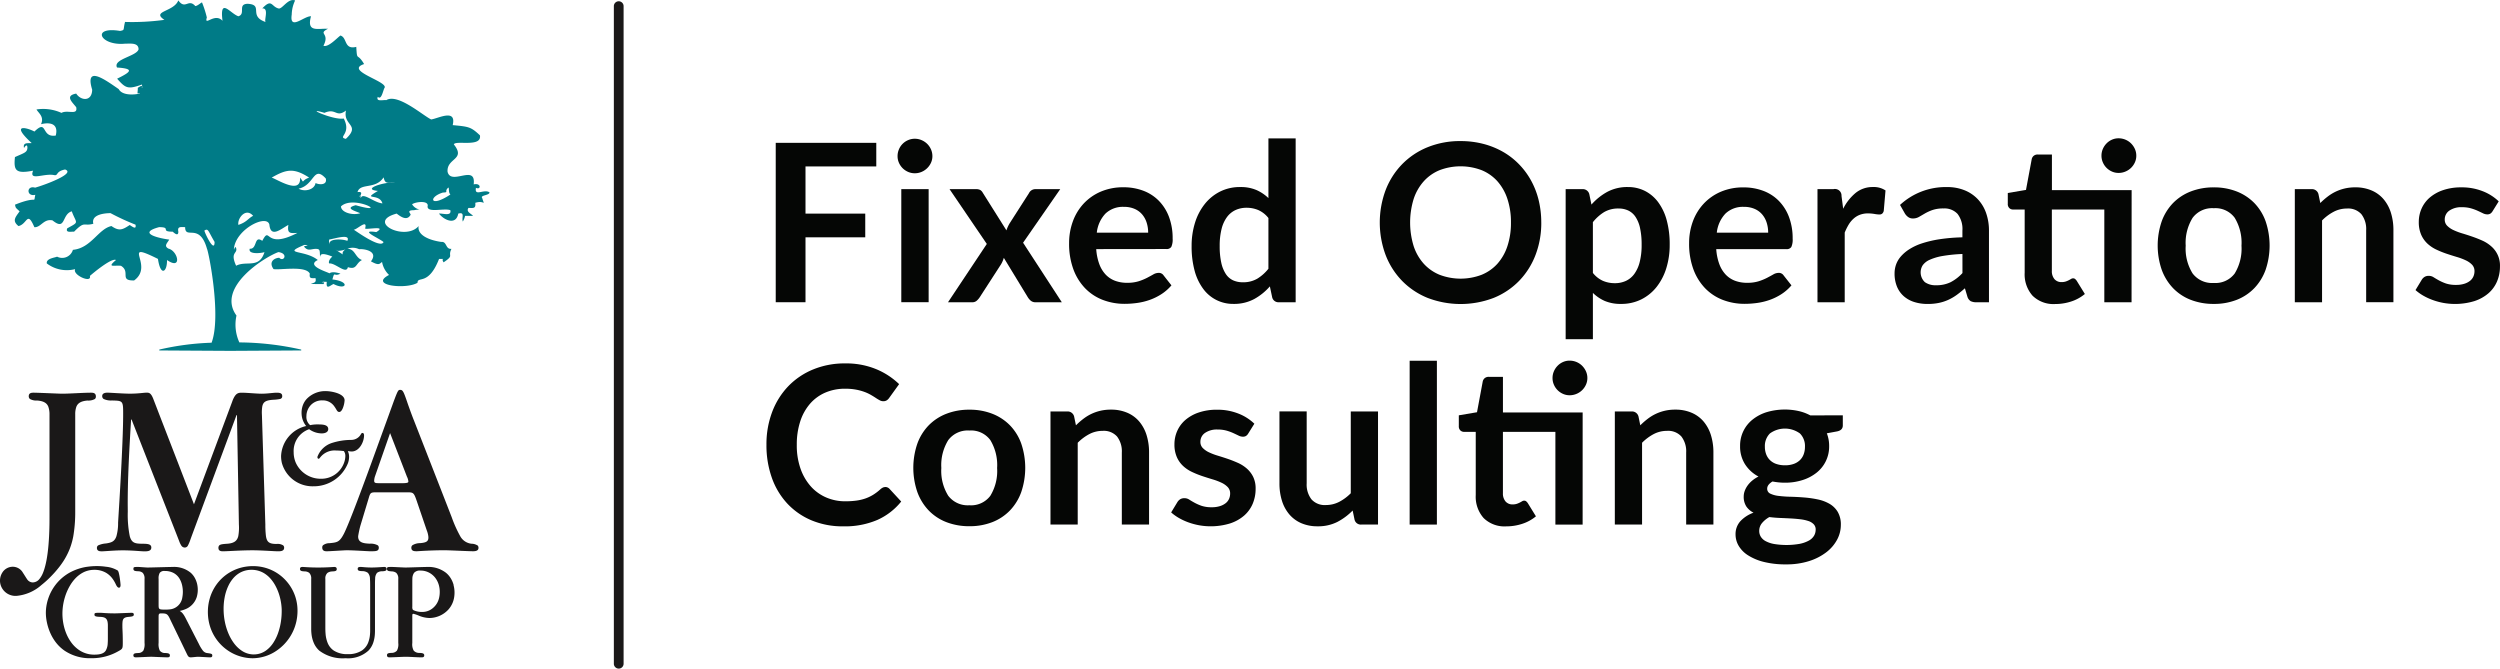
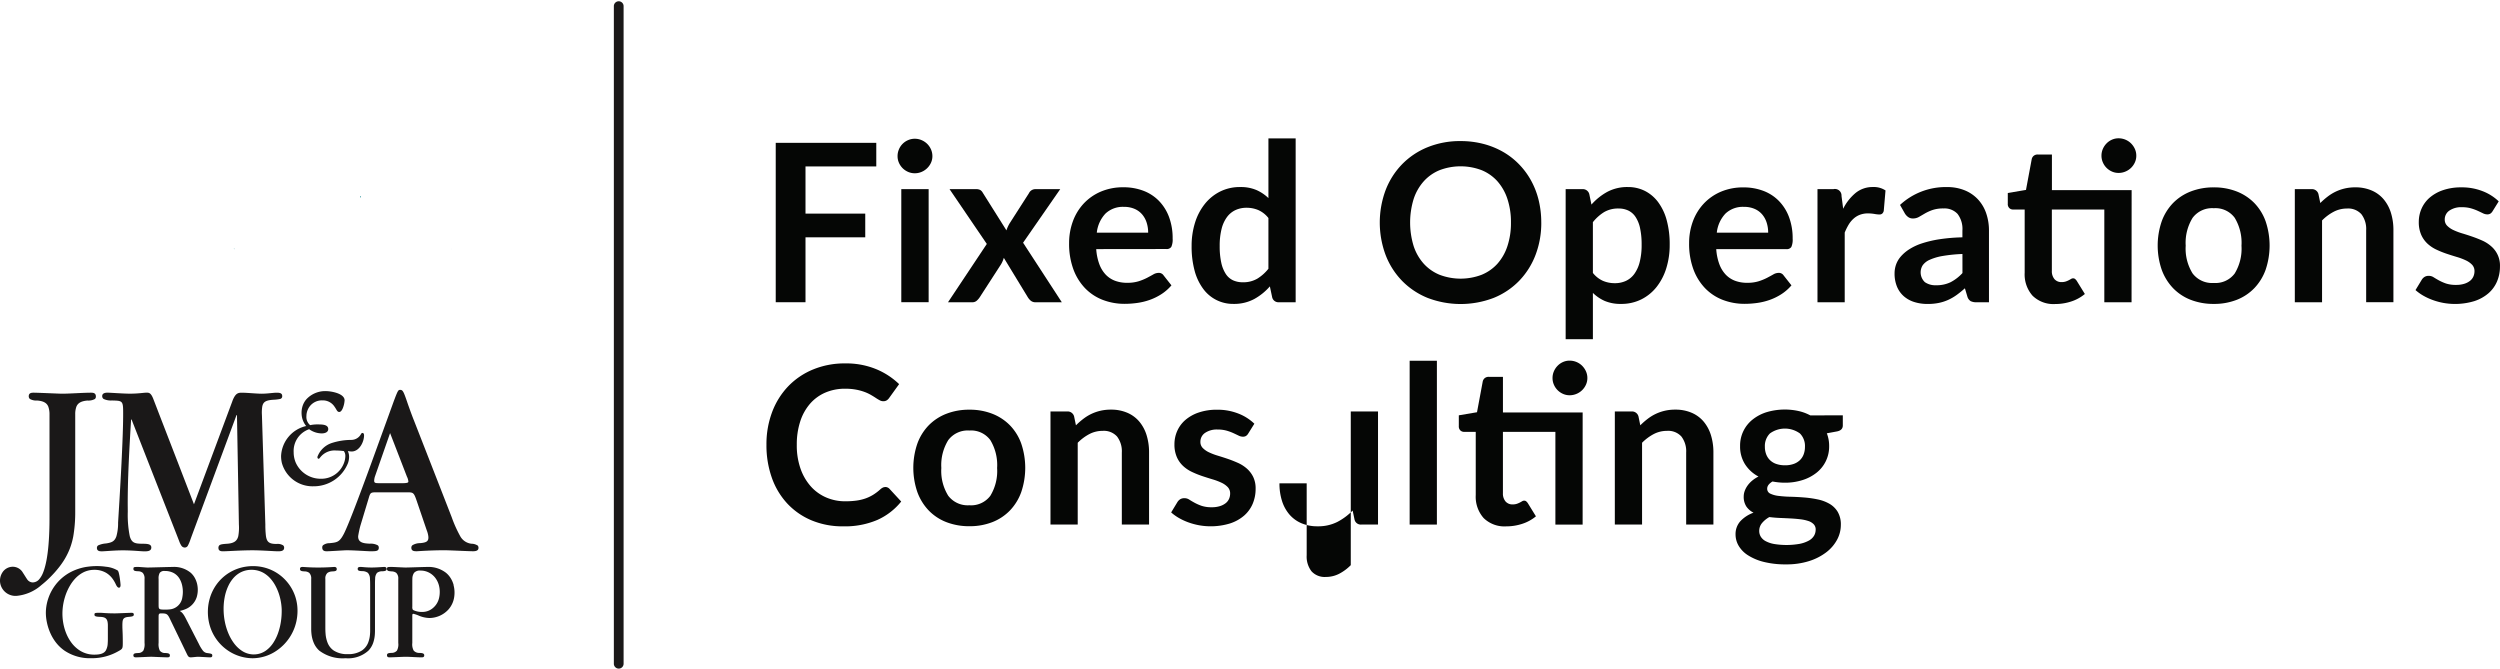
<svg xmlns="http://www.w3.org/2000/svg" width="250.342" height="66.952" viewBox="0 0 250.342 66.952">
  <defs>
    <clipPath id="clip-path">
      <rect id="Rectangle_18" data-name="Rectangle 18" width="250.342" height="66.952" fill="none" />
    </clipPath>
  </defs>
  <g id="jma-group-fixed-ops-consulting-logo" transform="translate(0 0)">
    <path id="Path_8" data-name="Path 8" d="M116.654,23.293v4.725h5.983v2.373h-5.983v6.5h-2.981V20.93h10.069v2.363Z" transform="translate(-35.994 -6.627)" fill="#050605" />
    <g id="Group_19" data-name="Group 19" transform="translate(0 0)">
      <g id="Group_18" data-name="Group 18" clip-path="url(#clip-path)">
        <path id="Path_9" data-name="Path 9" d="M135.014,22.077a1.551,1.551,0,0,1-.143.662,1.8,1.8,0,0,1-.938.911,1.7,1.7,0,0,1-.684.138,1.642,1.642,0,0,1-.668-.138,1.763,1.763,0,0,1-.547-.37,1.791,1.791,0,0,1-.37-.541,1.61,1.61,0,0,1-.138-.662,1.716,1.716,0,0,1,.138-.684,1.726,1.726,0,0,1,.916-.922,1.642,1.642,0,0,1,.668-.139,1.7,1.7,0,0,1,.684.139,1.813,1.813,0,0,1,.558.37,1.769,1.769,0,0,1,.381.552,1.653,1.653,0,0,1,.143.684M134.638,36.7H131.9V25.378h2.738Z" transform="translate(-41.647 -6.438)" fill="#050605" />
        <path id="Path_10" data-name="Path 10" d="M150.317,39.043h-2.628a.717.717,0,0,1-.48-.154,1.466,1.466,0,0,1-.3-.353l-2.4-3.942a2.683,2.683,0,0,1-.127.353,2.383,2.383,0,0,1-.16.309l-2.12,3.279a1.773,1.773,0,0,1-.3.348.636.636,0,0,1-.442.16h-2.44l3.886-5.84-3.732-5.487h2.627a.912.912,0,0,1,.442.083.706.706,0,0,1,.254.27l2.375,3.776a3.423,3.423,0,0,1,.342-.74l1.91-2.981a.717.717,0,0,1,.629-.408h2.505l-3.72,5.365Z" transform="translate(-43.99 -8.776)" fill="#050605" />
        <path id="Path_11" data-name="Path 11" d="M159.379,33.639a5.346,5.346,0,0,0,.31,1.507,3.082,3.082,0,0,0,.64,1.049,2.509,2.509,0,0,0,.944.618,3.428,3.428,0,0,0,1.209.2,3.767,3.767,0,0,0,1.143-.154,5.421,5.421,0,0,0,.839-.342q.359-.189.629-.342a1.058,1.058,0,0,1,.525-.155.565.565,0,0,1,.508.254l.784.994a4.535,4.535,0,0,1-1.015.888,5.675,5.675,0,0,1-1.176.575,6.421,6.421,0,0,1-1.247.3,8.957,8.957,0,0,1-1.231.088,6.06,6.06,0,0,1-2.2-.392,4.931,4.931,0,0,1-1.766-1.159,5.444,5.444,0,0,1-1.181-1.9,7.35,7.35,0,0,1-.431-2.622,6.273,6.273,0,0,1,.375-2.181,5.243,5.243,0,0,1,1.076-1.777,5.071,5.071,0,0,1,1.711-1.2,5.649,5.649,0,0,1,2.28-.441,5.541,5.541,0,0,1,1.976.342,4.31,4.31,0,0,1,1.557,1,4.625,4.625,0,0,1,1.022,1.612,6.014,6.014,0,0,1,.37,2.18,1.771,1.771,0,0,1-.133.834.549.549,0,0,1-.508.215Zm5.2-1.645a3.269,3.269,0,0,0-.149-1,2.369,2.369,0,0,0-.447-.823,2.083,2.083,0,0,0-.756-.557,2.586,2.586,0,0,0-1.065-.205,2.525,2.525,0,0,0-1.86.674,3.3,3.3,0,0,0-.866,1.91Z" transform="translate(-49.606 -8.694)" fill="#050605" />
        <path id="Path_12" data-name="Path 12" d="M185.033,20.284V36.689h-1.667a.642.642,0,0,1-.685-.5L182.45,35.1a5.752,5.752,0,0,1-1.573,1.27,4.256,4.256,0,0,1-2.07.485,3.688,3.688,0,0,1-3.031-1.507,5.364,5.364,0,0,1-.861-1.816,9.173,9.173,0,0,1-.3-2.472,7.717,7.717,0,0,1,.342-2.34,5.7,5.7,0,0,1,.983-1.877,4.583,4.583,0,0,1,1.534-1.242,4.43,4.43,0,0,1,2.009-.448,4,4,0,0,1,1.623.3,4.169,4.169,0,0,1,1.2.806V20.284Zm-2.727,7.971a2.679,2.679,0,0,0-1.011-.795,2.979,2.979,0,0,0-1.175-.232,2.6,2.6,0,0,0-1.115.232,2.243,2.243,0,0,0-.85.7,3.367,3.367,0,0,0-.541,1.192,6.853,6.853,0,0,0-.188,1.706,7.571,7.571,0,0,0,.161,1.683,3.323,3.323,0,0,0,.458,1.126,1.742,1.742,0,0,0,.728.629,2.315,2.315,0,0,0,.96.193,2.791,2.791,0,0,0,1.447-.353,4.309,4.309,0,0,0,1.125-1Z" transform="translate(-55.29 -6.423)" fill="#050605" />
        <path id="Path_13" data-name="Path 13" d="M218.361,28.831a8.933,8.933,0,0,1-.579,3.251,7.639,7.639,0,0,1-1.64,2.589,7.451,7.451,0,0,1-2.55,1.706,9.235,9.235,0,0,1-6.613,0,7.514,7.514,0,0,1-2.555-1.706,7.643,7.643,0,0,1-1.65-2.589,9.319,9.319,0,0,1,0-6.5,7.643,7.643,0,0,1,1.65-2.589,7.5,7.5,0,0,1,2.555-1.706,8.6,8.6,0,0,1,3.3-.613,8.947,8.947,0,0,1,2.285.282,8.022,8.022,0,0,1,1.965.795A7.267,7.267,0,0,1,216.137,23a7.56,7.56,0,0,1,1.209,1.639A8.028,8.028,0,0,1,218.1,26.6a9.36,9.36,0,0,1,.259,2.23m-3.035,0a7.334,7.334,0,0,0-.353-2.357,5.043,5.043,0,0,0-1-1.772,4.307,4.307,0,0,0-1.585-1.115,5.921,5.921,0,0,0-4.206,0,4.353,4.353,0,0,0-1.589,1.115,5,5,0,0,0-1.011,1.772,8.053,8.053,0,0,0,0,4.714,4.948,4.948,0,0,0,1.011,1.766,4.389,4.389,0,0,0,1.589,1.11,5.921,5.921,0,0,0,4.206,0,4.342,4.342,0,0,0,1.585-1.11,4.988,4.988,0,0,0,1-1.766,7.337,7.337,0,0,0,.353-2.357" transform="translate(-64.022 -6.546)" fill="#050605" />
        <path id="Path_14" data-name="Path 14" d="M232.009,29.165a5.909,5.909,0,0,1,1.579-1.27,4.238,4.238,0,0,1,2.075-.486,3.72,3.72,0,0,1,1.694.386,3.806,3.806,0,0,1,1.326,1.121,5.371,5.371,0,0,1,.86,1.811,9.11,9.11,0,0,1,.3,2.467,7.754,7.754,0,0,1-.342,2.351,5.762,5.762,0,0,1-.977,1.877,4.517,4.517,0,0,1-1.534,1.242,4.46,4.46,0,0,1-2.015.448,4.061,4.061,0,0,1-1.622-.292,3.967,3.967,0,0,1-1.2-.812v4.637h-2.727V27.619h1.667a.669.669,0,0,1,.7.5Zm.144,6.844a2.684,2.684,0,0,0,1.011.795,3.008,3.008,0,0,0,1.186.232,2.609,2.609,0,0,0,1.115-.232,2.187,2.187,0,0,0,.845-.707,3.475,3.475,0,0,0,.535-1.2,6.811,6.811,0,0,0,.188-1.706,7.617,7.617,0,0,0-.16-1.683,3.249,3.249,0,0,0-.459-1.121,1.81,1.81,0,0,0-.723-.629,2.252,2.252,0,0,0-.966-.2,2.763,2.763,0,0,0-1.447.359,4.4,4.4,0,0,0-1.126,1.01Z" transform="translate(-72.646 -8.679)" fill="#050605" />
        <path id="Path_15" data-name="Path 15" d="M250.235,33.639a5.346,5.346,0,0,0,.31,1.507,3.082,3.082,0,0,0,.64,1.049,2.509,2.509,0,0,0,.944.618,3.428,3.428,0,0,0,1.209.2,3.767,3.767,0,0,0,1.143-.154,5.421,5.421,0,0,0,.839-.342q.359-.189.629-.342a1.058,1.058,0,0,1,.525-.155.565.565,0,0,1,.508.254l.784.994a4.535,4.535,0,0,1-1.015.888,5.674,5.674,0,0,1-1.176.575,6.422,6.422,0,0,1-1.247.3,8.957,8.957,0,0,1-1.231.088,6.06,6.06,0,0,1-2.2-.392,4.931,4.931,0,0,1-1.766-1.159,5.444,5.444,0,0,1-1.181-1.9,7.35,7.35,0,0,1-.431-2.622,6.273,6.273,0,0,1,.375-2.181A5.243,5.243,0,0,1,248.97,29.1a5.071,5.071,0,0,1,1.711-1.2,5.649,5.649,0,0,1,2.28-.441,5.541,5.541,0,0,1,1.976.342,4.31,4.31,0,0,1,1.557,1,4.625,4.625,0,0,1,1.022,1.612,6.014,6.014,0,0,1,.37,2.18,1.771,1.771,0,0,1-.133.834.549.549,0,0,1-.508.215Zm5.2-1.645a3.269,3.269,0,0,0-.149-1,2.369,2.369,0,0,0-.447-.823,2.083,2.083,0,0,0-.757-.557,2.586,2.586,0,0,0-1.065-.205,2.525,2.525,0,0,0-1.86.674,3.3,3.3,0,0,0-.866,1.91Z" transform="translate(-78.376 -8.694)" fill="#050605" />
        <path id="Path_16" data-name="Path 16" d="M268.9,29.583a4.878,4.878,0,0,1,1.259-1.595,2.681,2.681,0,0,1,1.721-.58,2.106,2.106,0,0,1,1.259.342l-.176,2.043a.534.534,0,0,1-.16.282.442.442,0,0,1-.282.083,3.2,3.2,0,0,1-.491-.055,3.863,3.863,0,0,0-.635-.055,2.269,2.269,0,0,0-.806.133,2,2,0,0,0-.635.381,2.6,2.6,0,0,0-.5.6,5.868,5.868,0,0,0-.4.806v6.977h-2.727V27.618h1.6a.659.659,0,0,1,.806.684Z" transform="translate(-84.33 -8.679)" fill="#050605" />
        <path id="Path_17" data-name="Path 17" d="M278.174,29.2a6.722,6.722,0,0,1,4.7-1.788,4.606,4.606,0,0,1,1.777.325,3.754,3.754,0,0,1,1.324.905,3.885,3.885,0,0,1,.823,1.385,5.321,5.321,0,0,1,.282,1.766v7.154h-1.236a1.252,1.252,0,0,1-.6-.115.806.806,0,0,1-.331-.469l-.243-.817a9.851,9.851,0,0,1-.838.679,4.933,4.933,0,0,1-.851.491,4.543,4.543,0,0,1-.943.3,5.469,5.469,0,0,1-1.11.1,4.357,4.357,0,0,1-1.325-.193,2.9,2.9,0,0,1-1.049-.579,2.594,2.594,0,0,1-.684-.961,3.407,3.407,0,0,1-.243-1.336,2.661,2.661,0,0,1,.143-.856,2.5,2.5,0,0,1,.469-.811,3.9,3.9,0,0,1,.844-.728,5.494,5.494,0,0,1,1.276-.6,11.1,11.1,0,0,1,1.761-.414,17.674,17.674,0,0,1,2.3-.193v-.663a2.479,2.479,0,0,0-.486-1.683,1.779,1.779,0,0,0-1.4-.547,3.323,3.323,0,0,0-1.1.154,4.543,4.543,0,0,0-.767.348q-.331.194-.6.348a1.189,1.189,0,0,1-.6.154.784.784,0,0,1-.486-.149,1.246,1.246,0,0,1-.32-.348Zm6.249,4.913a15.089,15.089,0,0,0-1.987.2,5.3,5.3,0,0,0-1.292.381,1.705,1.705,0,0,0-.695.541,1.339,1.339,0,0,0,.215,1.7,1.842,1.842,0,0,0,1.109.309,3.241,3.241,0,0,0,1.452-.3,4.31,4.31,0,0,0,1.2-.922Z" transform="translate(-87.911 -8.679)" fill="#050605" />
        <path id="Path_18" data-name="Path 18" d="M306.606,36.684h-2.727V27.4h-5.254v6.138a1.221,1.221,0,0,0,.259.828.9.9,0,0,0,.712.3,1.286,1.286,0,0,0,.425-.061,2.279,2.279,0,0,0,.3-.127c.085-.044.161-.086.227-.127a.379.379,0,0,1,.2-.061.316.316,0,0,1,.2.061.976.976,0,0,1,.165.182l.817,1.325a4.133,4.133,0,0,1-1.369.75,5.092,5.092,0,0,1-1.6.254,2.977,2.977,0,0,1-2.269-.834,3.215,3.215,0,0,1-.789-2.3V27.4h-1.16a.531.531,0,0,1-.375-.144.555.555,0,0,1-.155-.431V25.744l1.822-.309.574-3.081a.6.6,0,0,1,.21-.342.619.619,0,0,1,.4-.122h1.413v3.566h7.982Zm.475-14.672a1.589,1.589,0,0,1-.143.668,1.77,1.77,0,0,1-.944.916,1.744,1.744,0,0,1-.69.138,1.6,1.6,0,0,1-.661-.138,1.778,1.778,0,0,1-.541-.37,1.751,1.751,0,0,1-.37-.547,1.638,1.638,0,0,1-.138-.668,1.67,1.67,0,0,1,.138-.679,1.825,1.825,0,0,1,.37-.552,1.747,1.747,0,0,1,.541-.375,1.607,1.607,0,0,1,.661-.138,1.78,1.78,0,0,1,1.253.513,1.884,1.884,0,0,1,.381.552,1.619,1.619,0,0,1,.143.679" transform="translate(-93.159 -6.418)" fill="#050605" />
        <path id="Path_19" data-name="Path 19" d="M321.8,27.457a6.181,6.181,0,0,1,2.291.409,5.026,5.026,0,0,1,1.766,1.159,5.1,5.1,0,0,1,1.132,1.833,7.583,7.583,0,0,1,0,4.847,5.207,5.207,0,0,1-1.132,1.843,4.952,4.952,0,0,1-1.766,1.171,6.181,6.181,0,0,1-2.291.408,6.26,6.26,0,0,1-2.308-.408,4.943,4.943,0,0,1-1.772-1.171,5.278,5.278,0,0,1-1.137-1.843,7.485,7.485,0,0,1,0-4.847,5.172,5.172,0,0,1,1.137-1.833,5.017,5.017,0,0,1,1.772-1.159,6.26,6.26,0,0,1,2.308-.409m0,9.572a2.4,2.4,0,0,0,2.092-.949,4.761,4.761,0,0,0,.679-2.782,4.818,4.818,0,0,0-.679-2.794,2.39,2.39,0,0,0-2.092-.96,2.435,2.435,0,0,0-2.125.966,4.762,4.762,0,0,0-.69,2.788,4.709,4.709,0,0,0,.69,2.776,2.447,2.447,0,0,0,2.125.955" transform="translate(-100.116 -8.694)" fill="#050605" />
        <path id="Path_20" data-name="Path 20" d="M338.827,29.025a7.489,7.489,0,0,1,.723-.635,4.616,4.616,0,0,1,.806-.5,4.512,4.512,0,0,1,.911-.32,4.566,4.566,0,0,1,1.06-.116,4.061,4.061,0,0,1,1.645.315,3.24,3.24,0,0,1,1.2.883,3.909,3.909,0,0,1,.729,1.358,5.778,5.778,0,0,1,.248,1.739v7.209H343.42V31.752a2.441,2.441,0,0,0-.476-1.607,1.776,1.776,0,0,0-1.446-.569,2.838,2.838,0,0,0-1.324.32,4.75,4.75,0,0,0-1.171.873v8.191h-2.727V27.634h1.667a.67.67,0,0,1,.7.5Z" transform="translate(-106.48 -8.694)" fill="#050605" />
        <path id="Path_21" data-name="Path 21" d="M361.683,29.842a.726.726,0,0,1-.232.248.594.594,0,0,1-.309.072.97.97,0,0,1-.425-.11q-.227-.111-.525-.249a4.9,4.9,0,0,0-.679-.248,3.244,3.244,0,0,0-.9-.111,2.072,2.072,0,0,0-1.264.342,1.065,1.065,0,0,0-.458.895.853.853,0,0,0,.237.613,2.136,2.136,0,0,0,.629.436,6.152,6.152,0,0,0,.889.336q.5.149,1.01.326t1.01.4a3.523,3.523,0,0,1,.888.575,2.527,2.527,0,0,1,.867,2,3.825,3.825,0,0,1-.293,1.507,3.26,3.26,0,0,1-.866,1.192,4.1,4.1,0,0,1-1.419.784,6.641,6.641,0,0,1-3.092.176,6.657,6.657,0,0,1-1.071-.292,5.92,5.92,0,0,1-.95-.441,4.588,4.588,0,0,1-.767-.552l.629-1.038a.9.9,0,0,1,.287-.287.807.807,0,0,1,.419-.1.881.881,0,0,1,.48.144q.227.143.525.31a4.76,4.76,0,0,0,.7.309,3.089,3.089,0,0,0,1.021.144,2.647,2.647,0,0,0,.834-.116,1.763,1.763,0,0,0,.575-.3,1.136,1.136,0,0,0,.331-.436,1.3,1.3,0,0,0,.105-.513.913.913,0,0,0-.238-.651,2.089,2.089,0,0,0-.629-.442,6.156,6.156,0,0,0-.895-.337q-.5-.149-1.027-.325a9.354,9.354,0,0,1-1.026-.414,3.5,3.5,0,0,1-.895-.6,2.716,2.716,0,0,1-.629-.895,3.116,3.116,0,0,1-.238-1.281,3.268,3.268,0,0,1,.276-1.325,3.113,3.113,0,0,1,.811-1.1,4.035,4.035,0,0,1,1.336-.751,5.562,5.562,0,0,1,1.849-.282,5.665,5.665,0,0,1,2.131.387,4.819,4.819,0,0,1,1.6,1.015Z" transform="translate(-112.082 -8.694)" fill="#050605" />
        <path id="Path_22" data-name="Path 22" d="M124.207,65.626a.594.594,0,0,1,.431.187l1.171,1.27a6.422,6.422,0,0,1-2.39,1.843,8.232,8.232,0,0,1-3.406.641,8.041,8.041,0,0,1-3.2-.607,7.036,7.036,0,0,1-2.423-1.689,7.4,7.4,0,0,1-1.54-2.583,9.7,9.7,0,0,1-.535-3.279,9.124,9.124,0,0,1,.574-3.3,7.573,7.573,0,0,1,1.617-2.578A7.314,7.314,0,0,1,117,53.852a8.256,8.256,0,0,1,3.2-.6,7.863,7.863,0,0,1,3.1.574,7.384,7.384,0,0,1,2.3,1.5l-.994,1.38a.9.9,0,0,1-.227.232.639.639,0,0,1-.381.1.728.728,0,0,1-.342-.094c-.118-.063-.246-.139-.386-.232s-.3-.193-.486-.3a4,4,0,0,0-.64-.3,5.216,5.216,0,0,0-.845-.232,5.864,5.864,0,0,0-1.109-.094,4.931,4.931,0,0,0-1.96.38,4.263,4.263,0,0,0-1.529,1.1,5.069,5.069,0,0,0-.994,1.766,7.388,7.388,0,0,0-.354,2.379,7,7,0,0,0,.381,2.4,5.271,5.271,0,0,0,1.032,1.766,4.4,4.4,0,0,0,1.535,1.1,4.74,4.74,0,0,0,1.9.381,8.222,8.222,0,0,0,1.1-.066,4.69,4.69,0,0,0,.905-.209,4.053,4.053,0,0,0,.784-.37,4.929,4.929,0,0,0,.735-.558,1.054,1.054,0,0,1,.231-.16.566.566,0,0,1,.254-.061" transform="translate(-35.565 -16.861)" fill="#050605" />
        <path id="Path_23" data-name="Path 23" d="M139.455,60.035a6.186,6.186,0,0,1,2.291.408,5.026,5.026,0,0,1,1.766,1.159,5.1,5.1,0,0,1,1.132,1.833,7.581,7.581,0,0,1,0,4.846,5.2,5.2,0,0,1-1.132,1.844,4.941,4.941,0,0,1-1.766,1.17,6.186,6.186,0,0,1-2.291.408,6.255,6.255,0,0,1-2.308-.408,4.936,4.936,0,0,1-1.772-1.17,5.261,5.261,0,0,1-1.137-1.844,7.483,7.483,0,0,1,0-4.846,5.161,5.161,0,0,1,1.137-1.833,5.02,5.02,0,0,1,1.772-1.159,6.255,6.255,0,0,1,2.308-.408m0,9.571a2.4,2.4,0,0,0,2.092-.949,4.761,4.761,0,0,0,.679-2.782,4.82,4.82,0,0,0-.679-2.794,2.39,2.39,0,0,0-2.092-.96,2.435,2.435,0,0,0-2.125.966,4.754,4.754,0,0,0-.69,2.787,4.7,4.7,0,0,0,.69,2.776,2.446,2.446,0,0,0,2.125.955" transform="translate(-42.378 -19.01)" fill="#050605" />
        <path id="Path_24" data-name="Path 24" d="M156.483,61.6a7.486,7.486,0,0,1,.723-.635,4.572,4.572,0,0,1,.806-.5,4.514,4.514,0,0,1,.911-.32,4.567,4.567,0,0,1,1.06-.116,4.061,4.061,0,0,1,1.645.315,3.24,3.24,0,0,1,1.2.883,3.916,3.916,0,0,1,.729,1.358,5.781,5.781,0,0,1,.248,1.739v7.209h-2.727V64.33a2.437,2.437,0,0,0-.476-1.606,1.776,1.776,0,0,0-1.446-.569,2.846,2.846,0,0,0-1.324.319,4.768,4.768,0,0,0-1.171.873v8.191h-2.727V60.212H155.6a.67.67,0,0,1,.7.5Z" transform="translate(-48.742 -19.01)" fill="#050605" />
        <path id="Path_25" data-name="Path 25" d="M179.339,62.42a.726.726,0,0,1-.232.248.594.594,0,0,1-.309.072.98.98,0,0,1-.425-.11q-.227-.111-.525-.249a4.9,4.9,0,0,0-.679-.248,3.244,3.244,0,0,0-.9-.111,2.072,2.072,0,0,0-1.264.342,1.065,1.065,0,0,0-.458.895.851.851,0,0,0,.237.612,2.15,2.15,0,0,0,.629.437,6.314,6.314,0,0,0,.889.336c.331.1.668.208,1.01.325s.679.253,1.01.4a3.54,3.54,0,0,1,.888.574,2.67,2.67,0,0,1,.629.834,2.641,2.641,0,0,1,.238,1.171,3.825,3.825,0,0,1-.293,1.507,3.26,3.26,0,0,1-.866,1.192,4.091,4.091,0,0,1-1.419.783,6.631,6.631,0,0,1-3.092.177,6.729,6.729,0,0,1-1.071-.292,5.978,5.978,0,0,1-.95-.441,4.627,4.627,0,0,1-.767-.552l.629-1.038a.892.892,0,0,1,.287-.287.8.8,0,0,1,.419-.1.881.881,0,0,1,.48.144c.151.1.326.2.525.31a4.76,4.76,0,0,0,.7.309,3.107,3.107,0,0,0,1.021.144,2.648,2.648,0,0,0,.834-.116,1.764,1.764,0,0,0,.575-.3,1.129,1.129,0,0,0,.331-.435,1.3,1.3,0,0,0,.105-.513.913.913,0,0,0-.238-.651,2.089,2.089,0,0,0-.629-.442,6,6,0,0,0-.895-.337q-.5-.15-1.027-.326a9.485,9.485,0,0,1-1.026-.413,3.5,3.5,0,0,1-.895-.6,2.7,2.7,0,0,1-.629-.895,3.112,3.112,0,0,1-.238-1.281,3.268,3.268,0,0,1,.276-1.324,3.113,3.113,0,0,1,.811-1.1,4.023,4.023,0,0,1,1.336-.751,5.562,5.562,0,0,1,1.849-.282,5.666,5.666,0,0,1,2.131.386,4.831,4.831,0,0,1,1.6,1.016Z" transform="translate(-54.343 -19.01)" fill="#050605" />
-         <path id="Path_26" data-name="Path 26" d="M197.357,60.293V71.62H195.69a.641.641,0,0,1-.684-.5l-.189-.906a6.043,6.043,0,0,1-1.534,1.143,4.225,4.225,0,0,1-1.976.437,4.007,4.007,0,0,1-1.639-.315,3.291,3.291,0,0,1-1.2-.888,3.884,3.884,0,0,1-.733-1.363,5.778,5.778,0,0,1-.248-1.739v-7.2h2.727v7.2a2.418,2.418,0,0,0,.48,1.607,1.779,1.779,0,0,0,1.44.569,2.883,2.883,0,0,0,1.326-.314,4.646,4.646,0,0,0,1.169-.867V60.293Z" transform="translate(-59.367 -19.092)" fill="#050605" />
+         <path id="Path_26" data-name="Path 26" d="M197.357,60.293V71.62H195.69a.641.641,0,0,1-.684-.5l-.189-.906a6.043,6.043,0,0,1-1.534,1.143,4.225,4.225,0,0,1-1.976.437,4.007,4.007,0,0,1-1.639-.315,3.291,3.291,0,0,1-1.2-.888,3.884,3.884,0,0,1-.733-1.363,5.778,5.778,0,0,1-.248-1.739h2.727v7.2a2.418,2.418,0,0,0,.48,1.607,1.779,1.779,0,0,0,1.44.569,2.883,2.883,0,0,0,1.326-.314,4.646,4.646,0,0,0,1.169-.867V60.293Z" transform="translate(-59.367 -19.092)" fill="#050605" />
        <rect id="Rectangle_17" data-name="Rectangle 17" width="2.727" height="16.405" transform="translate(141.158 36.124)" fill="#050605" />
        <path id="Path_27" data-name="Path 27" d="M226.168,69.262h-2.727V59.978h-5.254v6.137a1.22,1.22,0,0,0,.259.828.894.894,0,0,0,.712.3,1.287,1.287,0,0,0,.425-.061,2.378,2.378,0,0,0,.3-.127c.085-.044.161-.087.227-.127a.379.379,0,0,1,.2-.061.316.316,0,0,1,.2.061.948.948,0,0,1,.165.182l.817,1.326a4.12,4.12,0,0,1-1.369.75,5.092,5.092,0,0,1-1.6.255,2.977,2.977,0,0,1-2.269-.834,3.216,3.216,0,0,1-.789-2.3V59.978H214.3a.531.531,0,0,1-.375-.144.557.557,0,0,1-.155-.431V58.322l1.822-.309.574-3.081a.6.6,0,0,1,.21-.342.618.618,0,0,1,.4-.122h1.413v3.566h7.982Zm.475-14.672a1.589,1.589,0,0,1-.144.668,1.8,1.8,0,0,1-.381.546,1.768,1.768,0,0,1-.563.37,1.744,1.744,0,0,1-.69.139,1.6,1.6,0,0,1-.661-.139,1.757,1.757,0,0,1-.911-.916,1.638,1.638,0,0,1-.138-.668,1.67,1.67,0,0,1,.138-.679,1.825,1.825,0,0,1,.37-.552,1.747,1.747,0,0,1,.541-.375,1.607,1.607,0,0,1,.661-.138,1.78,1.78,0,0,1,1.253.513,1.884,1.884,0,0,1,.381.552,1.619,1.619,0,0,1,.144.679" transform="translate(-67.689 -16.733)" fill="#050605" />
        <path id="Path_28" data-name="Path 28" d="M239.181,61.6a7.488,7.488,0,0,1,.723-.635,4.572,4.572,0,0,1,.806-.5,4.513,4.513,0,0,1,.911-.32,4.567,4.567,0,0,1,1.06-.116,4.061,4.061,0,0,1,1.645.315,3.24,3.24,0,0,1,1.2.883,3.915,3.915,0,0,1,.729,1.358,5.781,5.781,0,0,1,.248,1.739v7.209h-2.727V64.33a2.437,2.437,0,0,0-.476-1.606,1.776,1.776,0,0,0-1.446-.569,2.846,2.846,0,0,0-1.324.319,4.768,4.768,0,0,0-1.171.873v8.191h-2.727V60.212H238.3a.67.67,0,0,1,.7.5Z" transform="translate(-74.928 -19.01)" fill="#050605" />
        <path id="Path_29" data-name="Path 29" d="M265.062,60.588V61.6q0,.486-.585.6l-1.015.188a3.45,3.45,0,0,1,.232,1.281,3.326,3.326,0,0,1-1.27,2.672,4.362,4.362,0,0,1-1.407.734,5.722,5.722,0,0,1-1.75.26,6.061,6.061,0,0,1-.64-.033c-.206-.022-.409-.051-.607-.088q-.531.321-.531.718a.53.53,0,0,0,.315.5,2.571,2.571,0,0,0,.834.226,11.427,11.427,0,0,0,1.182.083q.662.017,1.358.072a10.7,10.7,0,0,1,1.358.193,4,4,0,0,1,1.182.437,2.311,2.311,0,0,1,.833.811,2.489,2.489,0,0,1,.314,1.319,3.107,3.107,0,0,1-.37,1.458,3.911,3.911,0,0,1-1.071,1.258,5.582,5.582,0,0,1-1.721.889,7.426,7.426,0,0,1-2.325.336,8.884,8.884,0,0,1-2.23-.248,5.286,5.286,0,0,1-1.579-.663,2.849,2.849,0,0,1-.938-.954,2.236,2.236,0,0,1-.309-1.126,1.917,1.917,0,0,1,.48-1.33,3.334,3.334,0,0,1,1.32-.856,1.9,1.9,0,0,1-.718-.618,1.76,1.76,0,0,1-.265-1.015,1.613,1.613,0,0,1,.094-.525,2.254,2.254,0,0,1,.276-.535,2.629,2.629,0,0,1,.459-.5,3.156,3.156,0,0,1,.651-.426,3.563,3.563,0,0,1-1.352-1.236,3.3,3.3,0,0,1-.491-1.811,3.323,3.323,0,0,1,1.275-2.677,4.285,4.285,0,0,1,1.424-.734,6.4,6.4,0,0,1,3.163-.1,4.638,4.638,0,0,1,1.171.436Zm-2.716,11.448a.754.754,0,0,0-.2-.541,1.294,1.294,0,0,0-.541-.326,4.021,4.021,0,0,0-.8-.172q-.458-.055-.972-.083c-.342-.018-.7-.035-1.06-.049s-.719-.045-1.065-.089a2.558,2.558,0,0,0-.735.6,1.215,1.215,0,0,0-.282.795,1.1,1.1,0,0,0,.15.557,1.25,1.25,0,0,0,.474.448,2.817,2.817,0,0,0,.845.292,7.594,7.594,0,0,0,2.583-.011,3.184,3.184,0,0,0,.91-.32,1.368,1.368,0,0,0,.525-.486,1.182,1.182,0,0,0,.165-.612m-3.08-6.447a2.551,2.551,0,0,0,.883-.138,1.726,1.726,0,0,0,.624-.381,1.564,1.564,0,0,0,.375-.585,2.142,2.142,0,0,0,.127-.751,1.776,1.776,0,0,0-.5-1.33,2.556,2.556,0,0,0-3.014,0,1.776,1.776,0,0,0-.5,1.33,2.1,2.1,0,0,0,.126.739,1.623,1.623,0,0,0,.376.59,1.672,1.672,0,0,0,.629.387,2.562,2.562,0,0,0,.877.138" transform="translate(-80.529 -18.999)" fill="#050605" />
        <path id="Path_30" data-name="Path 30" d="M90.44,67.011a.487.487,0,0,1-.488-.488V.676a.488.488,0,1,1,.976,0V66.523a.487.487,0,0,1-.488.488" transform="translate(-28.483 -0.06)" fill="#1a1818" />
        <path id="Path_31" data-name="Path 31" d="M26.912,91.7a.663.663,0,0,1-.407-.245h0a3.791,3.791,0,0,1-.407-.679l-.043-.083-.471-.916-.627-1.221-.135-.264c-.3-.607-.46-.693-.631-.809a3.242,3.242,0,0,0,.5-.149h0a1.946,1.946,0,0,0,1.194-1.222,2.567,2.567,0,0,0,.066-1.222,2.39,2.39,0,0,0-.2-.61,1.987,1.987,0,0,0-.453-.611,2.618,2.618,0,0,0-1.829-.59c-.394,0-2.143.057-2.5.057-.157,0-.8-.057-.933-.057-.433,0-.486,0-.486.2s.184.217.473.231a.712.712,0,0,1,.459.159h0a.832.832,0,0,1,.182.61c0,.081,0,.166,0,.256v6.156h0a1.437,1.437,0,0,1-.12.764.643.643,0,0,1-.524.243c-.276.014-.473.029-.473.231s.171.2.276.2c.236,0,1.3-.058,1.525-.058.053,0,1.328.058,1.578.058.1,0,.276.014.276-.188s-.184-.231-.473-.245a.634.634,0,0,1-.539-.243,1.462,1.462,0,0,1-.118-.765V88.06c0-.245.026-.332.249-.332.592,0,.658.057.947.679l.071.148.59,1.221.443.916.369.764.118.243c.144.3.2.433.434.433.118,0,.6-.058.709-.058.2,0,1.052.058,1.223.058.092,0,.223-.015.223-.174,0-.188-.1-.2-.538-.26m-4.181-4.348a2.783,2.783,0,0,1-.429-.019c-.228-.04-.228-.16-.228-.515V84.392c0-.038,0-.076,0-.112h0a1.1,1.1,0,0,1,.115-.611h0a.563.563,0,0,1,.5-.187,1.87,1.87,0,0,1,.862.188h0a1.551,1.551,0,0,1,.633.61,2.239,2.239,0,0,1,.239.61,2.893,2.893,0,0,1,.079.657,2.956,2.956,0,0,1-.05.564h0a1.4,1.4,0,0,1-1.317,1.222h0a3.334,3.334,0,0,1-.407.019" transform="translate(-6.19 -26.306)" fill="#1a1818" fill-rule="evenodd" />
        <path id="Path_32" data-name="Path 32" d="M39.433,87.293a4.486,4.486,0,0,0-.2-1.22h0a4.413,4.413,0,0,0-.6-1.22h0a4.536,4.536,0,0,0-.514-.612,4.45,4.45,0,0,0-.765-.61h0a4.436,4.436,0,0,0-1.592-.61,4.513,4.513,0,0,0-.774-.066,4.745,4.745,0,0,0-.8.066h0a4.5,4.5,0,0,0-1.616.61h0a4.441,4.441,0,0,0-1.288,1.222h0a4.518,4.518,0,0,0-.6,1.221,4.813,4.813,0,0,0-.219,1.222q-.006.124-.006.25a4.916,4.916,0,0,0,.095.971,4.609,4.609,0,0,0,.428,1.221h0a4.564,4.564,0,0,0,1.5,1.68,4.454,4.454,0,0,0,2.47.763,4.289,4.289,0,0,0,2.392-.763,4.766,4.766,0,0,0,1.971-2.9,5.009,5.009,0,0,0,.12-1.1C39.434,87.373,39.433,87.333,39.433,87.293ZM35.056,91.8a2.178,2.178,0,0,1-1.227-.387,3.19,3.19,0,0,1-.778-.764h0a4.653,4.653,0,0,1-.519-.916,5.966,5.966,0,0,1-.376-1.223,6.657,6.657,0,0,1-.123-1.22h0c0-.017,0-.036,0-.053a6.148,6.148,0,0,1,.109-1.167h0a4.692,4.692,0,0,1,.407-1.221,3.376,3.376,0,0,1,.394-.611h0a2.539,2.539,0,0,1,.712-.612h0a2.348,2.348,0,0,1,1.177-.3,2.4,2.4,0,0,1,1.184.3,2.767,2.767,0,0,1,.739.611h0a3.731,3.731,0,0,1,.428.61h0a5.073,5.073,0,0,1,.487,1.22h0a5.719,5.719,0,0,1,.182,1.222c0,.06,0,.119,0,.178a6.93,6.93,0,0,1-.079,1.043,6.1,6.1,0,0,1-.312,1.222,4.457,4.457,0,0,1-.461.916h0a2.866,2.866,0,0,1-.726.763,2.087,2.087,0,0,1-1.222.387" transform="translate(-9.643 -26.266)" fill="#1a1818" fill-rule="evenodd" />
        <path id="Path_33" data-name="Path 33" d="M15.322,87.63c-.2,0-1.459.058-1.669.058-.882,0-1.249-.058-1.473-.058-.526,0-.592,0-.592.187,0,.145.106.2.513.217.455.012.707.095.794.481a1.812,1.812,0,0,1,.035.386v1.256c0,.182,0,.346-.014.5a1.582,1.582,0,0,1-.2.763h0c-.189.28-.532.4-1.153.4a2.668,2.668,0,0,1-1.423-.4,3.147,3.147,0,0,1-.832-.763,4.181,4.181,0,0,1-.527-.916h0a5.078,5.078,0,0,1-.339-1.221h0A5.512,5.512,0,0,1,8.38,87.7c0-.135.006-.271.017-.409a5.8,5.8,0,0,1,.232-1.222A5.335,5.335,0,0,1,9.17,84.85h0a4.01,4.01,0,0,1,.455-.611h0a3.008,3.008,0,0,1,.763-.612,2.415,2.415,0,0,1,1.173-.3,2.3,2.3,0,0,1,1.195.3h0a2.208,2.208,0,0,1,.658.611h0a3.428,3.428,0,0,1,.314.545c.011.023.021.045.032.066.084.164.179.267.284.267.079,0,.157-.072.157-.26v-.008c0-.073-.025-.33-.064-.61a5.49,5.49,0,0,0-.115-.61h0a.644.644,0,0,0-.1-.229,2.816,2.816,0,0,0-1.182-.381h0a6.061,6.061,0,0,0-.909-.066,6.536,6.536,0,0,0-.94.066h-.012a5.211,5.211,0,0,0-1.813.61h0a4.756,4.756,0,0,0-.838.612h0a4.655,4.655,0,0,0-.555.61h0a4.723,4.723,0,0,0-.667,1.221h0a4.653,4.653,0,0,0-.271,1.221h0c-.01.118-.014.235-.014.351a4.681,4.681,0,0,0,.089.871,5.3,5.3,0,0,0,.394,1.222h0a4.5,4.5,0,0,0,.564.915h0a3.948,3.948,0,0,0,.813.763,4.549,4.549,0,0,0,2.675.763,5.325,5.325,0,0,0,2.787-.737l.045-.025h0c.313-.181.335-.25.336-.763v-.12c0-.314-.005-.58-.013-.8-.012-.351-.026-.573-.026-.662V88.93a3.514,3.514,0,0,1,.016-.415c.04-.315.178-.448.641-.48.355-.029.487-.072.487-.23,0-.174-.158-.174-.21-.174" transform="translate(-2.129 -26.266)" fill="#1a1818" fill-rule="evenodd" />
        <path id="Path_34" data-name="Path 34" d="M63.383,84.89a2.562,2.562,0,0,0-.251-.612,2.241,2.241,0,0,0-.508-.609h0a2.856,2.856,0,0,0-1.889-.59c-.342,0-1.855.057-2.17.057-.21,0-1.171-.057-1.367-.057-.434,0-.487,0-.487.2,0,.217.185.217.461.245a.8.8,0,0,1,.461.144h0a.774.774,0,0,1,.206.611c0,.085,0,.175,0,.271v6.142a1.3,1.3,0,0,1-.133.763h0a.7.7,0,0,1-.536.229c-.276.014-.461.029-.461.23,0,.217.171.217.276.217.249,0,1.354-.058,1.578-.058.447,0,1.157.058,1.6.058.105,0,.277,0,.277-.2s-.185-.231-.474-.245a.74.74,0,0,1-.583-.23h0a1.283,1.283,0,0,1-.139-.763V88.555h0v-.523c0-.188,0-.26.118-.26a3.8,3.8,0,0,1,.448.144,2.909,2.909,0,0,0,1.156.275,2.61,2.61,0,0,0,1.9-.857,2.39,2.39,0,0,0,.569-1.222h0a2.964,2.964,0,0,0,.037-.478,2.831,2.831,0,0,0-.1-.742Zm-3.1,2.693a1.972,1.972,0,0,1-.881-.159.254.254,0,0,1-.123-.092h0a.587.587,0,0,1-.034-.284V84.565c0-.1,0-.2.006-.284h0a1.051,1.051,0,0,1,.168-.61h0a.776.776,0,0,1,.655-.23,1.825,1.825,0,0,1,.893.23,1.9,1.9,0,0,1,.655.61h0a2.157,2.157,0,0,1,.279.612,2.553,2.553,0,0,1,.091.685,2.6,2.6,0,0,1-.053.534h0a1.842,1.842,0,0,1-.822,1.222h0a1.61,1.61,0,0,1-.834.25" transform="translate(-17.957 -26.306)" fill="#1a1818" fill-rule="evenodd" />
        <path id="Path_35" data-name="Path 35" d="M4.848,76.194q.187-.178.356-.358.122-.127.235-.252h0c.186-.206.355-.409.51-.609h0q.238-.308.43-.61h0A6.921,6.921,0,0,0,6.8,73.6h0a6.371,6.371,0,0,0,.305-.763,7.232,7.232,0,0,0,.234-.916,14.257,14.257,0,0,0,.194-2.443c0-.339,0-.692,0-1.062V64.589h0V60.078c0-.131,0-.256,0-.375a2.177,2.177,0,0,1,.118-.763h0c.141-.341.448-.556,1.107-.61a1.347,1.347,0,0,0,.743-.154.313.313,0,0,0,.1-.252c0-.38-.313-.38-.506-.38-.794,0-2.1.1-2.891.1-.289,0-2.361-.1-2.819-.1-.193,0-.506,0-.506.355A.342.342,0,0,0,3,58.175H3a1.331,1.331,0,0,0,.735.154c.653.053.959.264,1.1.61h0a2.2,2.2,0,0,1,.122.763c0,.141,0,.291,0,.45v9.729c0,.469,0,1.213-.043,2.036-.015.3-.036.607-.063.916-.022.255-.049.511-.082.763h0c-.033.26-.074.517-.121.763-.042.213-.087.418-.141.611a4.87,4.87,0,0,1-.2.61,2.327,2.327,0,0,1-.353.612.879.879,0,0,1-.68.353.7.7,0,0,1-.58-.353,1.94,1.94,0,0,1-.118-.179c-.1-.155-.187-.3-.277-.432h0a1.17,1.17,0,0,0-1.024-.608,1.233,1.233,0,0,0-1.056.608h0a1.5,1.5,0,0,0-.21.612,1.476,1.476,0,0,0-.01.175,1.5,1.5,0,0,0,.067.436,1.553,1.553,0,0,0,1.6,1.084,4.344,4.344,0,0,0,2.483-1.084h0c.247-.195.482-.4.7-.611" transform="translate(0 -18.221)" fill="#1a1818" fill-rule="evenodd" />
        <path id="Path_36" data-name="Path 36" d="M52.405,83.078c-.184,0-.762.057-1.274.057-.606,0-.895-.057-1.1-.057-.118,0-.3,0-.3.187,0,.2.158.217.435.232a.962.962,0,0,1,.586.172h0a.9.9,0,0,1,.208.611c.014.165.018.366.019.61v3.665h0V89.4c0,.113,0,.24-.012.372h0a2.862,2.862,0,0,1-.2.916,1.708,1.708,0,0,1-.622.763,2.479,2.479,0,0,1-1.41.359,2.452,2.452,0,0,1-1.4-.359,1.694,1.694,0,0,1-.612-.765h0a3.084,3.084,0,0,1-.208-.915c-.023-.264-.023-.518-.023-.735V84.521c0-.085,0-.165,0-.241a.73.73,0,0,1,.219-.61h0a.891.891,0,0,1,.463-.143c.276-.014.46-.029.46-.231s-.157-.217-.263-.217c-.079,0-.683.057-1.591.057s-1.419-.057-1.551-.057c-.105,0-.277,0-.277.2,0,.217.2.232.474.246a.77.77,0,0,1,.45.143.779.779,0,0,1,.2.612c0,.09,0,.184,0,.284v4.694a4.764,4.764,0,0,0,.027.518,3.132,3.132,0,0,0,.235.916h0a2.219,2.219,0,0,0,.545.764h0a3.87,3.87,0,0,0,2.636.762,3.028,3.028,0,0,0,2.29-.763h0a2.151,2.151,0,0,0,.468-.763,3.278,3.278,0,0,0,.176-.916c.01-.165.01-.312.01-.431V84.84c0-.223,0-.407.017-.56a.933.933,0,0,1,.189-.61h0a.83.83,0,0,1,.543-.157c.184-.014.42-.029.42-.232a.2.2,0,0,0-.223-.2" transform="translate(-13.913 -26.306)" fill="#1a1818" fill-rule="evenodd" />
        <path id="Path_37" data-name="Path 37" d="M14.612,73.431c.385,0,1.325-.1,2.168-.1,1.037,0,1.831.1,2.169.1.265,0,.7,0,.7-.381a.309.309,0,0,0-.073-.215c-.137-.152-.455-.165-.866-.165-.661-.014-1.025-.058-1.218-.752h0a10.9,10.9,0,0,1-.2-2.442c0-.286-.006-.6-.006-.935,0-.493.007-1,.018-1.508.017-.8.046-1.616.082-2.443.064-1.441.151-2.91.238-4.36h.049l1.706,4.36.957,2.443.957,2.443h0l.957,2.444.194.5a2.141,2.141,0,0,0,.2.418h0A.414.414,0,0,0,23,73.05a.352.352,0,0,0,.322-.215h0a4.044,4.044,0,0,0,.255-.621l.109-.3.906-2.444.906-2.443.905-2.443,1.775-4.79h.049l.084,4.79.043,2.443.044,2.443.021,1.269a4.814,4.814,0,0,1-.063,1.175c-.109.442-.386.691-1.045.751-.472.033-.728.055-.849.165a.333.333,0,0,0-.091.265c0,.3.264.33.434.33.482,0,1.783-.1,2.988-.1.892,0,2.168.1,2.53.1.241,0,.627,0,.627-.355a.3.3,0,0,0-.1-.239h0a1.026,1.026,0,0,0-.648-.14c-.726,0-.978-.167-1.072-.778a9.1,9.1,0,0,1-.062-1.148l-.04-1.294-.076-2.443-.077-2.443L30.732,60c0-.106-.008-.206-.01-.3a3.889,3.889,0,0,1,.036-.763c.09-.479.366-.637,1.106-.686a4.038,4.038,0,0,0,.672-.077h0a.267.267,0,0,0,.22-.3c0-.329-.338-.329-.6-.329s-.916.1-1.445.1-1.47-.1-2-.1c-.342,0-.588.04-.859.632-.034.076-.069.16-.1.255l-.19.509-.284.763-1.82,4.886-.91,2.443-.628,1.685-.649-1.685-.942-2.443L20.438,59.7l-.293-.763-.295-.764-.009-.024c-.241-.608-.434-.608-.675-.608-.289,0-.8.1-1.662.1-.652,0-1.976-.1-2.241-.1-.361,0-.53.127-.53.329a.327.327,0,0,0,.139.3h0a1.7,1.7,0,0,0,.825.154c.843.02,1.059.024,1.114.609h0c.016.166.018.381.018.657V59.7h0c0,1.271-.077,3.094-.165,4.886-.042.841-.087,1.676-.131,2.443-.054.959-.105,1.812-.145,2.443-.04.66-.066,1.077-.066,1.117a4.817,4.817,0,0,1-.167,1.326h0c-.183.549-.518.642-1.037.725a2.3,2.3,0,0,0-.783.191.285.285,0,0,0-.132.265c0,.279.241.33.409.33" transform="translate(-4.497 -18.221)" fill="#1a1818" fill-rule="evenodd" />
        <path id="Path_38" data-name="Path 38" d="M62.756,72.706h0a1.094,1.094,0,0,0-.571-.165,1.464,1.464,0,0,1-1.145-.752,12.638,12.638,0,0,1-.856-1.909l-.208-.534L59.023,66.9l-.954-2.444-1.643-4.207c-.079-.195-.168-.426-.263-.679s-.182-.5-.277-.763c-.053-.151-.107-.3-.16-.458-.038-.111-.073-.213-.106-.306-.272-.769-.355-.91-.592-.91-.172,0-.221.013-.558.91h0c-.078.2-.169.455-.28.763h0c-.082.223-.173.476-.277.763h0c-.006.015-.011.03-.016.045-.549,1.511-1.16,3.2-1.757,4.842-.306.841-.61,1.665-.9,2.442h0c-.333.894-.647,1.725-.927,2.443-.376.966-.689,1.724-.9,2.155-.055.109-.109.2-.158.288h0c-.361.606-.614.633-1.311.7a1.063,1.063,0,0,0-.652.215h0a.314.314,0,0,0-.071.215c0,.38.314.38.458.38.313,0,1.734-.1,2-.1.7,0,2.12.1,2.362.1.553,0,.843,0,.843-.355a.292.292,0,0,0-.1-.24,1.5,1.5,0,0,0-.81-.165c-.554-.026-1.157-.077-1.157-.71,0-.013,0-.027,0-.042a10.21,10.21,0,0,1,.216-1.022l.429-1.421.39-1.29c.193-.659.193-.659.916-.659h2.892c.65,0,.723,0,.987.76l.406,1.189.631,1.851a2.486,2.486,0,0,1,.158.59h0a1.337,1.337,0,0,1,.01.144c0,.379-.216.506-.843.557a1.446,1.446,0,0,0-.765.216h0a.315.315,0,0,0-.1.24c0,.355.313.355.554.355.072,0,1.325-.1,2.795-.1.409,0,2.41.1,2.82.1.144,0,.554,0,.554-.329a.335.335,0,0,0-.1-.266m-7.463-6.221H53c-.434,0-.579,0-.579-.254a1.612,1.612,0,0,1,.1-.481l.45-1.29,1.044-2.992,1.157,2.992.528,1.366a1.353,1.353,0,0,1,.146.482c0,.076,0,.177-.555.177" transform="translate(-14.953 -18.092)" fill="#1a1818" fill-rule="evenodd" />
        <path id="Path_39" data-name="Path 39" d="M41.189,63.812a3.009,3.009,0,0,0,.081.705,3.186,3.186,0,0,0,3.168,2.327,3.686,3.686,0,0,0,3.452-2.328,1.881,1.881,0,0,0,.109-.6,1.351,1.351,0,0,0-.126-.6,2.792,2.792,0,0,0,.376.044c.774,0,1.248-.957,1.248-1.61,0-.073-.012-.247-.162-.247-.062,0-.113.043-.163.145a1.105,1.105,0,0,1-.95.551,6.443,6.443,0,0,0-1.924.3A2.3,2.3,0,0,0,44.825,63.9c0,.174.1.188.126.188.049,0,.112-.072.162-.145A1.835,1.835,0,0,1,46.7,63.26a6.353,6.353,0,0,1,.774.058.816.816,0,0,1,.15.479,2.053,2.053,0,0,1-.139.718,2.414,2.414,0,0,1-2.31,1.574,2.735,2.735,0,0,1-2.5-1.574,2.626,2.626,0,0,1-.226-1.08A2.3,2.3,0,0,1,44,61.128a2.194,2.194,0,0,0,1.25.42c.362,0,.661-.131.661-.435,0-.464-.636-.464-1.024-.464a3.357,3.357,0,0,0-.786.072,1.047,1.047,0,0,1-.374-.914,1.446,1.446,0,0,1,.01-.178,1.645,1.645,0,0,1,.3-.763h0a1.537,1.537,0,0,1,1.3-.625,1.392,1.392,0,0,1,1.2.626h0c.08.112.144.222.2.317.075.131.15.218.275.218.189,0,.326-.259.415-.536a2.57,2.57,0,0,0,.122-.625.511.511,0,0,0-.018-.139h0c-.167-.6-1.4-.789-1.855-.789a2.586,2.586,0,0,0-1.929.789h0a1.943,1.943,0,0,0-.423.764,2.158,2.158,0,0,0-.085.608c0,.053,0,.105.005.156a2.069,2.069,0,0,0,.456,1.179,3.225,3.225,0,0,0-2.511,3" transform="translate(-13.042 -18.148)" fill="#1a1818" fill-rule="evenodd" />
        <path id="Path_40" data-name="Path 40" d="M66.1,36.556c0,.005-.006.012,0,.015s.019-.026.021-.051l0,.009c0,.01-.008.018-.012.027" transform="translate(-20.93 -11.564)" fill="#007b87" />
        <path id="Path_41" data-name="Path 41" d="M34.3,36.489l.005-.012c0-.032,0-.064,0-.1-.052.043-.02.077-.008.109" transform="translate(-10.853 -11.52)" fill="#007b87" />
        <path id="Path_42" data-name="Path 42" d="M61.489,30.7c.11.018.135,0,0,0" transform="translate(-19.47 -9.721)" fill="#007b87" />
        <path id="Path_43" data-name="Path 43" d="M52.779,28.734a.2.2,0,0,0-.009.089.585.585,0,0,0,.072.07h0c.019-.107-.008-.137-.065-.16" transform="translate(-16.709 -9.099)" fill="#007b87" />
        <path id="Path_44" data-name="Path 44" d="M66.133,36.493v0c.009-.018.016-.033.027-.051-.01,0-.016,0-.019.015h.008l-.014.033" transform="translate(-20.94 -11.54)" fill="#007b87" />
-         <path id="Path_45" data-name="Path 45" d="M49.7,19.272c-.532-.4-1.542.464-1.364-.461.53.238.521-.53-.228-.346.259-2.092-2.272.165-2.616-1.266-.1-1.394,1.867-1.178.629-2.739.159-.445,2.83.332,2.612-.909-.908-.851-1.11-.868-2.726-1.021.4-1.687-1.458-.663-2.156-.568-.839-.4-3.36-2.648-4.5-1.93-.247-.063-1.064.206-.843-.34.378.4.537-.728.682-.91.313-.635-4.055-1.714-2.056-2.367-.715-1.223-.691-.189-.783-1.721-1.252.312-.892-.944-1.589-1.136-.4.3-1.216,1.206-1.7,1.023.69-1.313-.612-1.144.455-1.7-1.03-.053-2.155.4-1.7-1.249-.669-.059-2.184,1.5-1.928-.187a3.363,3.363,0,0,1,.339-1.4c-.722-.265-1.3.925-1.671.8-.722-.184-.646-1.035-1.621,0,.706-.068.154,1.2.339,1.363C25.49,1.588,27.132.463,25.455.379c-1.015.05-.137,1.012-.91,1.251-.815-.275-1.889-1.957-1.589.453-.784-.86-1.859.622-1.568-.332A10.6,10.6,0,0,0,20.913.266c0-.115-.442.34-.682.34-.7-.794-.995.418-1.7-.567-.44,1.156-2.745,1.061-1.391,1.949a23.713,23.713,0,0,1-3.944.209c-.217.829.01.8-.5.9-2.936-.48-1.995,1.512.491,1.277.556,0,1.363-.122,1.363.569-.2.694-2.589.978-2.157,1.817,1.738.12,1.438.42.011,1.119.856.983,1.093,1.08,2.487.585l.031.332c-.159-.012.228-.438-.454,0,.025.122-.031.443-.022.558,1.018-.147-1.359.553-1.883-.431-1.3-.891-3.432-2.487-2.657.058-.021,1.214-1.134,1.118-1.6.39-1.182.216-.372.874,0,1.365.18.855-.873.223-1.477.568a4.429,4.429,0,0,0-2.5-.343c.206.37.794.714.455,1.477.713-.182,1.8-.187,1.475,1.135-1.5.241-.8-1.7-2.136-.4-.626-.346-2.535-.919-.273,1.154-.409.031-.9-.086-.769.494,0,0,.34-.575.34,0-.042.448-.307.483-1.248.907-.141,1.341.064,1.7,1.816,1.363-.441,1.1,1.117.2,2.18.456.342,0,.113-.392,1.022-.576,1.134.392-2.1,1.572-3,1.82-.892-.258-.873.94.021.715-.226.964.351.023-2.036.991.09.345.009.248.465.664-.417.59-.782.94-.114,1.477.9-.2.856-1.589,1.591.113.658.038.931-.877,1.817-.682,1.353,1.1.9-.61,1.928-.908.457,1.262.813,1.01-.452,1.7-.217.506.478.3.681.341,1.114-1.128.907-.517,1.93-.795-.25-.966,1.231-1.064,1.721-1.064a23.3,23.3,0,0,0,2.5,1.153c.147.693-.612-.062-.6.049-.713.474-1.055.62-1.808.09-1.315.283-2.028,2.213-3.86,2.382a1.116,1.116,0,0,1-1.59.681c-.113.094-1.115.161-1.022.681a3.31,3.31,0,0,0,2.839.569c-.305.581,1.682,1.464,1.476.68.344-.3,2.181-1.835,2.611-1.59-.961.811-.17.5.5.579,1,.61-.207,1.5,1.317,1.466,2.09-1.518-1.47-4.073,2.386-2.157.263,1.8.929,1.32.907.112,1.533,1.061,1.114-.909.139-1.144-.436-.258-.191-.469.088-.9-1-.13-3.274-.638-1.022-1.248,1.283,0,.067.454,1.362.454.022,0,.568.586.568,0-.115-.543.227-.463.681-.454,0,1.295,1.438-.5,2.186,2.167.171.316,1.459,6.778.46,9.406a26.645,26.645,0,0,0-5.235.687v.087l7.106.042,7.106-.042v-.087a28.886,28.886,0,0,0-6.195-.718,4.274,4.274,0,0,1-.288-2.69c-2.074-2.842,2.911-5.906,4.2-6.354,1.044.143.52,1.037.081.567-.525.029-1.078.426-.569,1.135.618.123,3.211-.379,3.634.455-.081.508.137.458.568.452.1.466-.127.426-.466.585l1.253.011c.317-.323-.426-.077-.028-.238l.369.011c-.094.854.349.35.678.217,1.305.686,1.7-.261-.114-.454.249-.911.109-.225.806-.583-.737-.25-1.018-.1-1.1-.031-.21-.143-2.392-.756-1.168-1.334C31.2,24.98,28.8,25.5,31.159,24.523c.743.042-.092.1-.038.172.409.515.7.213,1.209.227.411.012.358.167.392.777.082-.059-.095-.536,1.232-.006-.174.152-.415.431-.324.688.623-.081,1.72,1.146,1.88.37.917.305.769-.392,1.413-.713-.71-.264-.659-1.095-1.458-1.132a1.487,1.487,0,0,1,1.177.053c.312-.067,2.012.126,1.178,1.212.819.459.846.244,1.113.062a2.37,2.37,0,0,0,.7,1.3c-2.065,1.065,1.73,1.474,2.852.781,0-.707,1.089.345,2.156-2.386h.445c-.016,0-.2.014.009.341,1.071-.72.428-.547.753-1.276,0-.009.008-.018.012-.027l0-.012a.287.287,0,0,1,.007-.033c-.6.044-.426-.756-1-.695-1.21-.169-2.429-.677-2.271-1.59-1.328,1.557-5.33-.407-2.2-1.248.444.348,1.054.754,1.4.113,0-.139-.465-.454.341-.454a3.738,3.738,0,0,1,.548-.067,1.139,1.139,0,0,1-.746-.525c.353-.257,1.736-.418,1.551.228,0,.659,1.674.133,2.281.364.141.649-.784.291-1.136.341.471.632,1.7,1.231,1.93,0,.707-.19.313.422.455.795a1.78,1.78,0,0,0,.227-.568h.794c-.182-.227-.727-.4-.455-.795.5.01.748.085.682-.51.938-.307.968.433.692-.485-.241-.275.74-.264.729-.55M21.14,23.088c.4-.246.355.008,1.022,1.136.012,1.17-.951-.8-1.022-1.136M33.166,11.3c1.172-.521,1.149.528,2.157-.23-.335,1.518,1.509,1.4-.013,2.835-.872-.189.6-.479-.215-2.038-1.034.2-4.156-1.233-1.928-.566M26.023,21.613c-.523.264-.612.62-1.477.907-.126-.642.738-1.777,1.477-.907m.909,2.5c-.843-.587-.469.86-1.25.794-.179.594,1.127.452,1.477.342-.534,1.7-1.809.815-2.839,1.362-.635-1.4.166-1.188,0-1.769-.094-.24-.155.04-.191.118,0,.01,0,.021,0,.032a.057.057,0,0,0-.005-.021c-.012.019-.021.008-.026-.064.193-1.967,3.3-3.5,3.553-2.41.129,1.365,1.158.43,1.9.025-.12.86.139.847.907.8-3.363,1.747-2.66-.813-3.519.795m.942-6.333c1.448-.822,2.189-1.009,3.751,0-.92.333-.376.679-.91,0,.12,1.756-2.3.172-2.841,0m4.394.543c-.114.692-1.114.908-1.7.567,1.623-.355,1.461-2.39,2.724-1.021.178.724-.748.618-1.021.454m2.725,7.153a10.742,10.742,0,0,1-1.124-.809,3.184,3.184,0,0,0,.629.451,2.251,2.251,0,0,0,.758-.148c-.168.117-.35.285-.262.506m.452-1.362c-.625-.237-2.025-.193-1.723.367a.626.626,0,0,1-.089-.5c.565-.087,2.174-.622,1.812.138m-.636-3.455c1.261-1.211,5.034.9,1.478-.117-1.184.3,0,.592.452.8-.784.252-1.93-.086-1.93-.688M36.1,23c.305.012,1.419-1.14,1.136-.113.191.13,2.243-.335,1.121.354-1.866-.281.4.67.724,1-.286.7-2.768-1.117-2.98-1.237m2.416-3.885c-1.657.984.156.174.454,1.249-.864-.083-1.928-1.119-2.156-.569h0l0,0a.087.087,0,0,1-.072-.07c-.064-.074-.1-.147-.155-.155a1.139,1.139,0,0,0,.165.066c.057-.193.275-.474-.277-.407.271-.948,1.8-.227,2.612-1.476.181.841.522.407,1.158.51-1.195-.049-3.4.688-1.726.851m6.526.159c.466,0,.271-.1.338-.269.4-.613.1.227.393.468-2.068,1.381-2.239.243-.731-.2" transform="translate(-0.675 0)" fill="#007b87" />
      </g>
    </g>
  </g>
</svg>